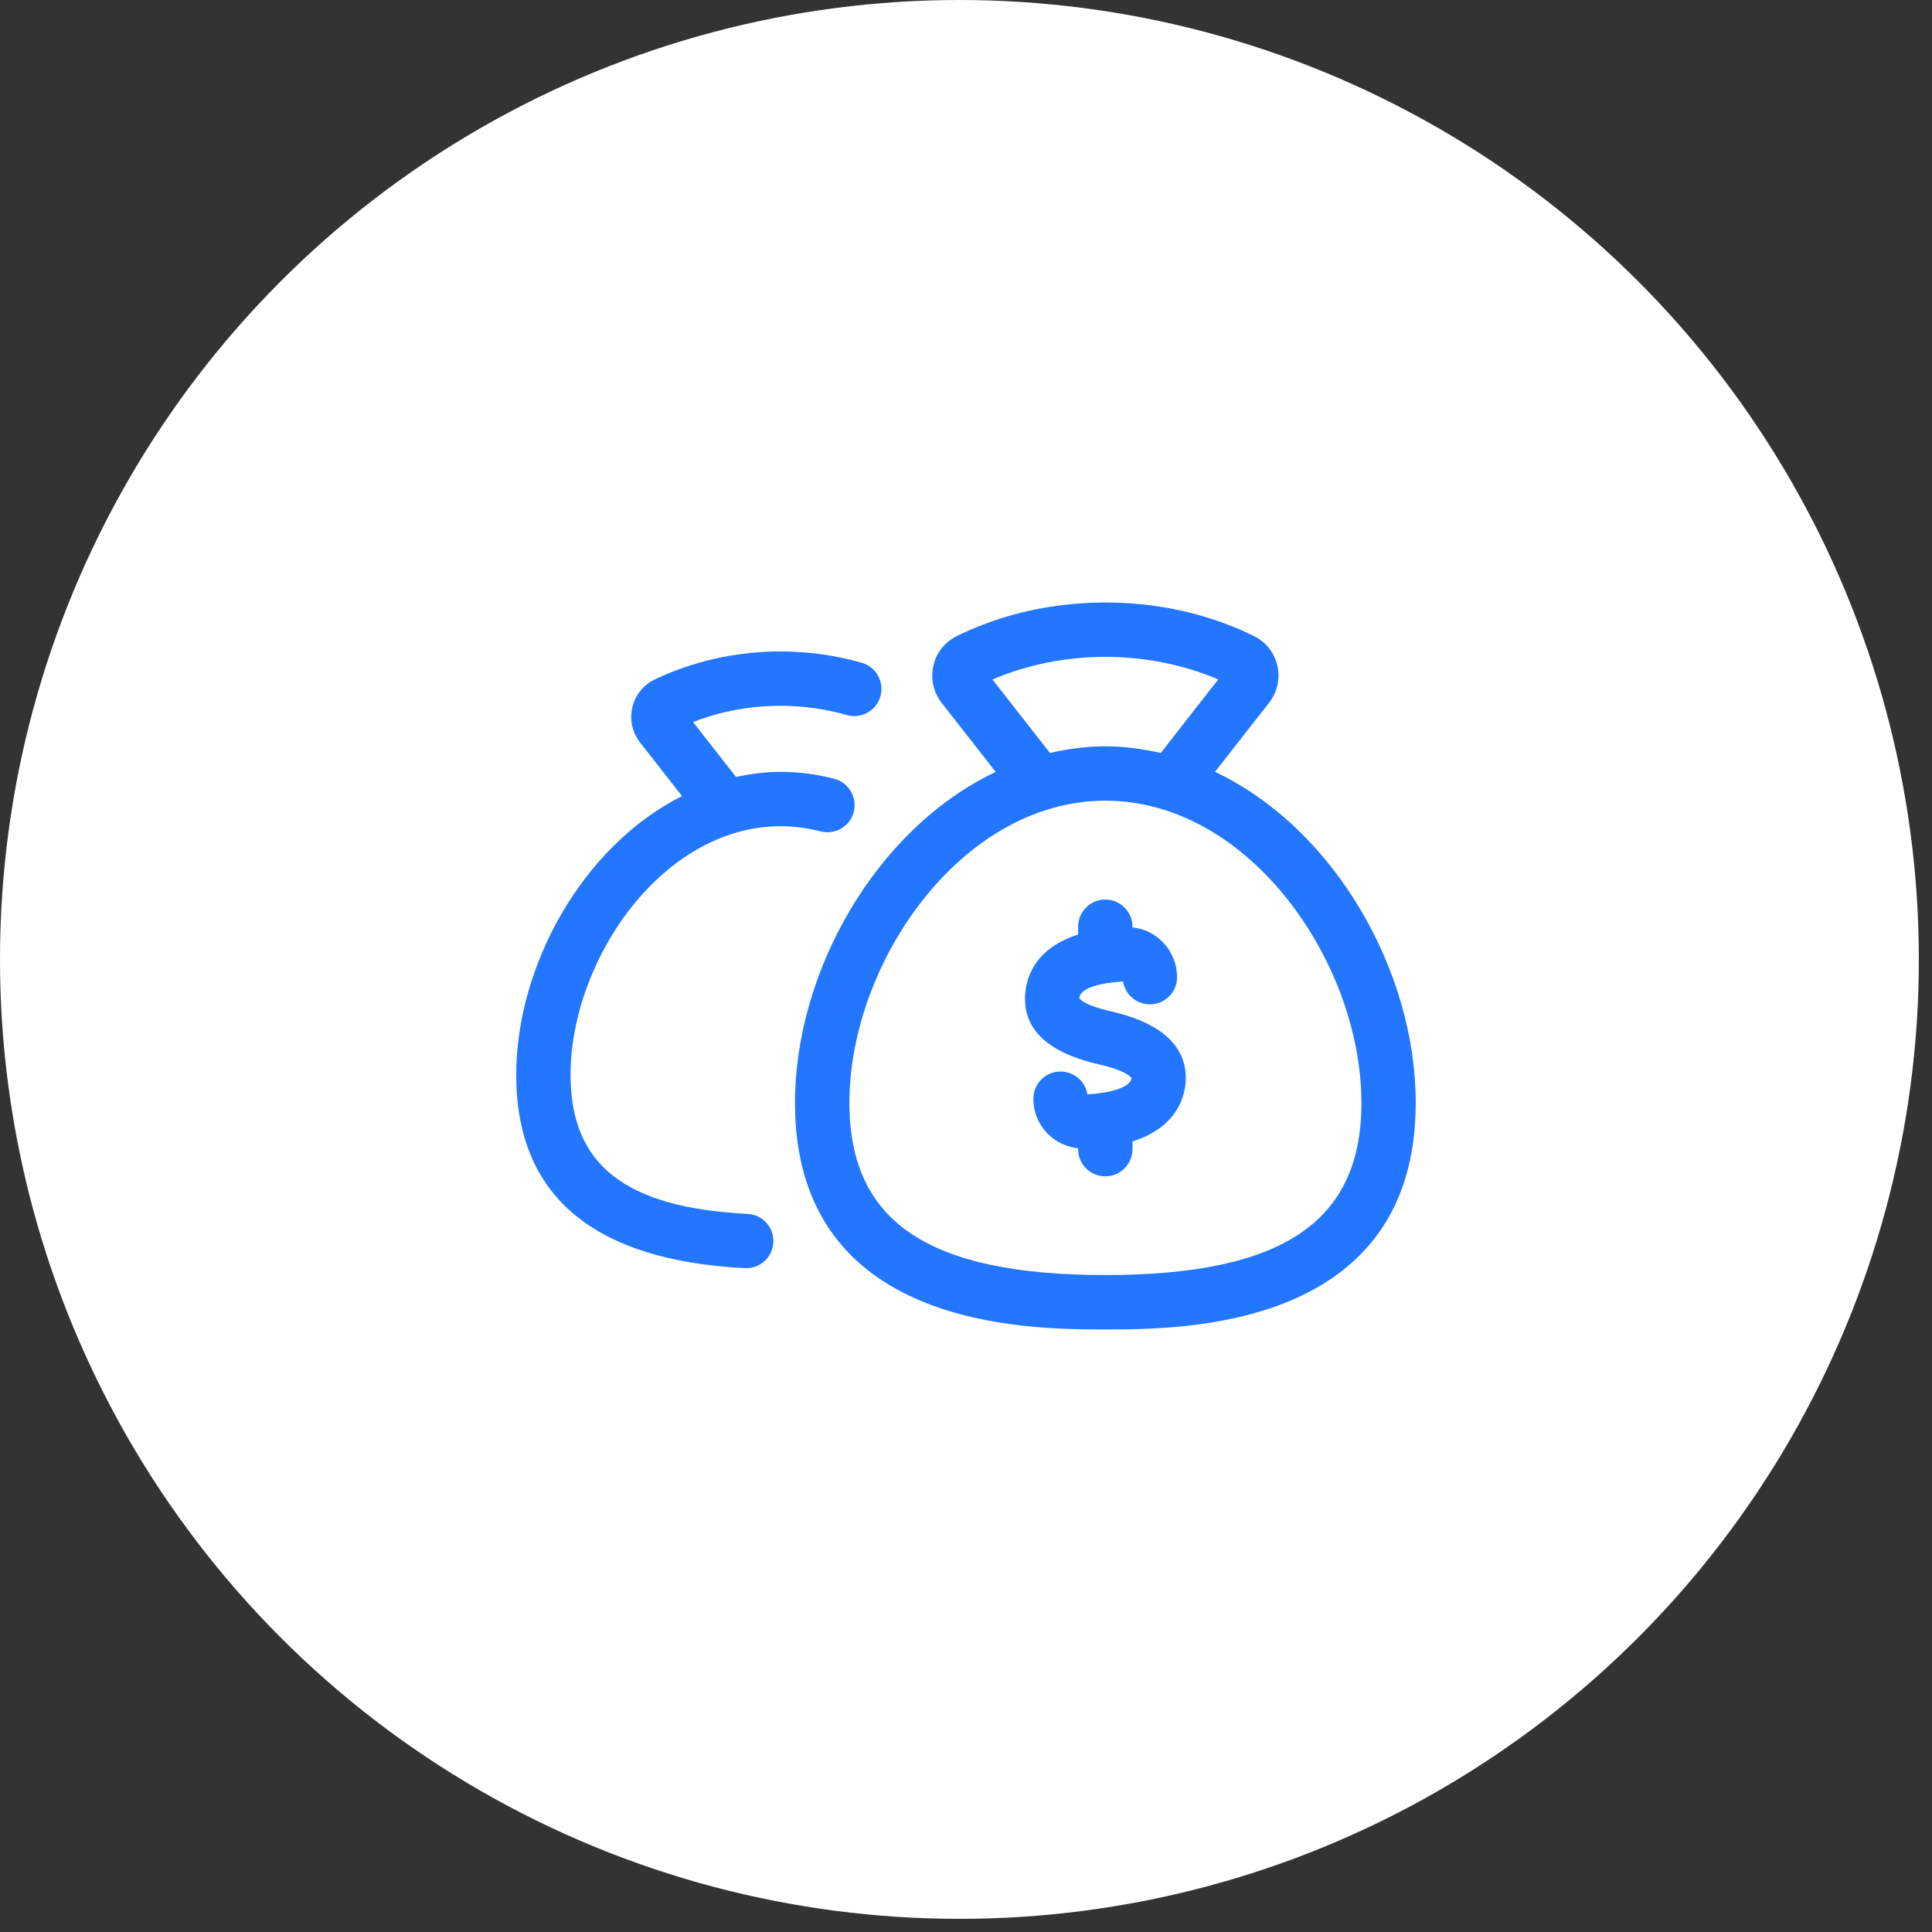
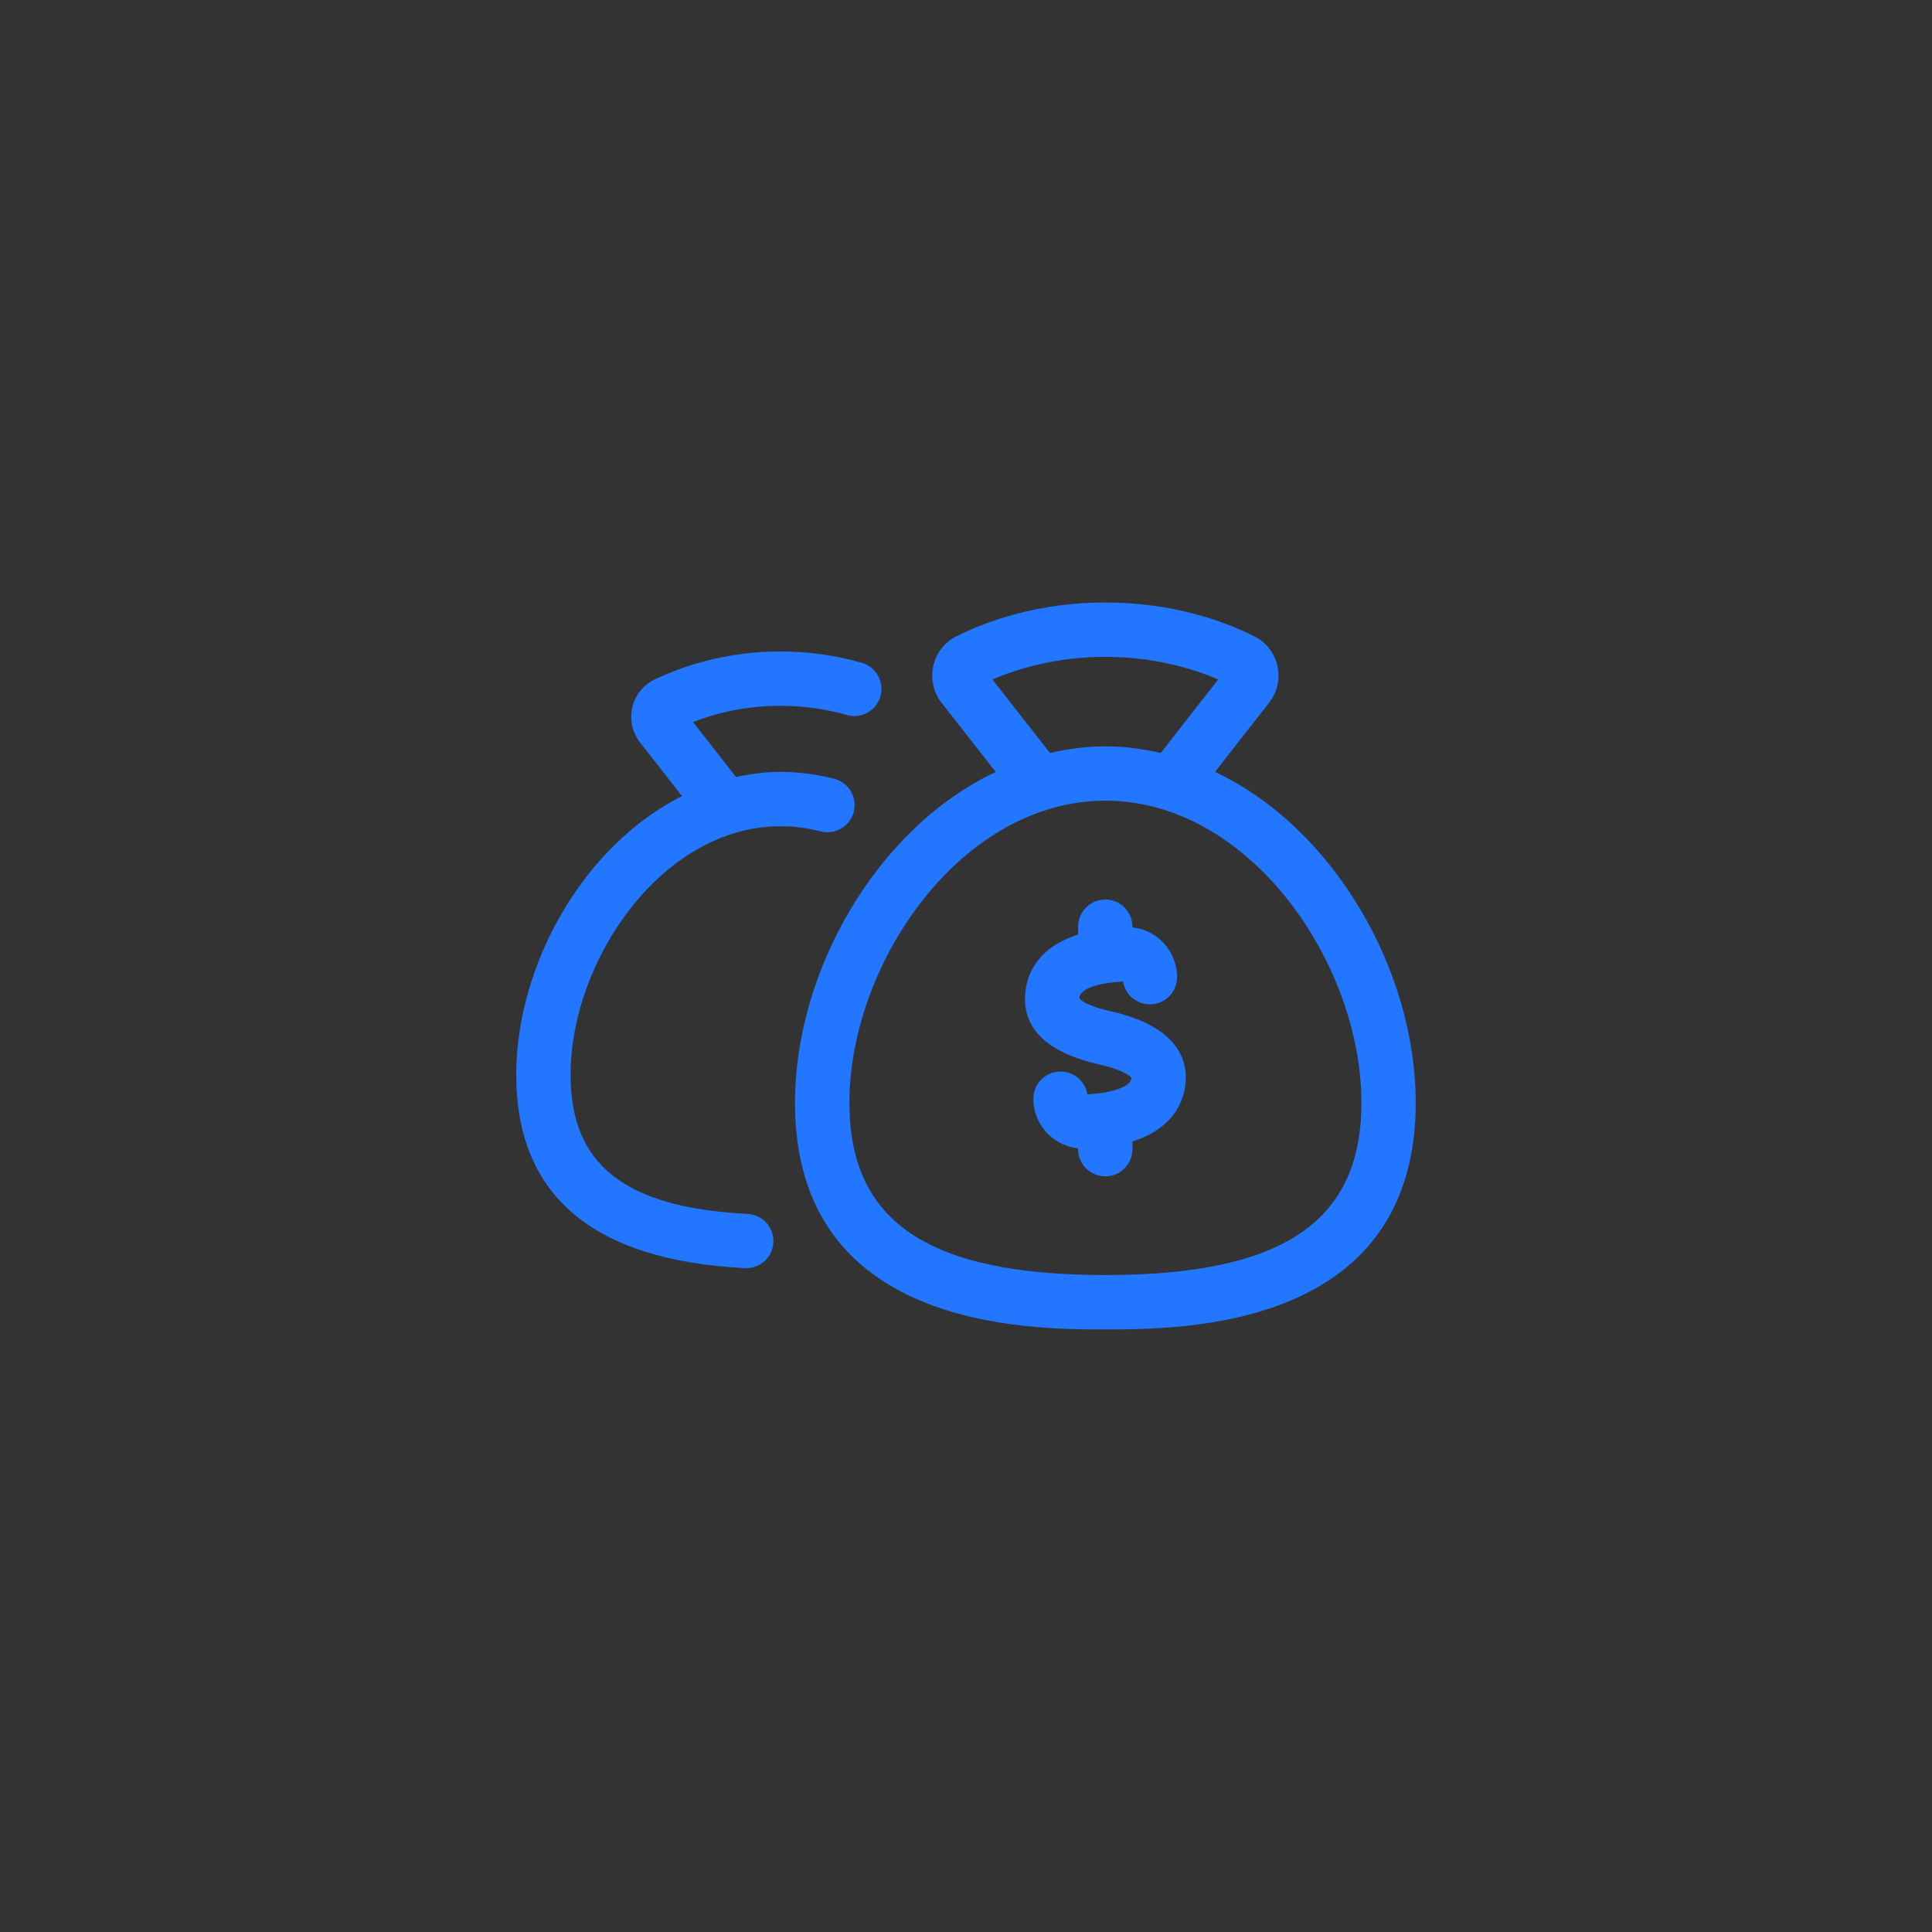
<svg xmlns="http://www.w3.org/2000/svg" width="72" height="72" viewBox="0 0 72 72" fill="none">
  <rect x="0" y="0" width="72" height="72" fill="#333333" stroke="none" />
-   <circle cx="35.755" cy="35.755" r="35.755" fill="white" />
  <path d="M45.281 28.765C45.95 27.907 46.618 27.049 47.291 26.196C47.599 25.802 47.715 25.298 47.605 24.812C47.496 24.331 47.183 23.93 46.742 23.711C45.589 23.137 43.69 22.453 41.194 22.453C38.7 22.453 36.801 23.137 35.645 23.712C35.205 23.93 34.892 24.332 34.783 24.812C34.673 25.297 34.786 25.8 35.092 26.194L37.107 28.767C32.643 30.882 29.627 36.209 29.627 41.099C29.627 49.544 38.332 49.544 41.193 49.544C44.054 49.544 52.76 49.544 52.76 41.099C52.763 36.207 49.746 30.879 45.281 28.765ZM36.986 25.323C37.871 24.943 39.335 24.479 41.195 24.479C43.055 24.479 44.516 24.942 45.401 25.321C44.685 26.23 43.973 27.143 43.26 28.061C42.592 27.909 41.905 27.814 41.194 27.814C40.483 27.814 39.797 27.909 39.129 28.061L36.986 25.323ZM41.195 47.517C34.597 47.517 31.655 45.537 31.655 41.098C31.655 35.891 35.822 29.839 41.195 29.839C46.568 29.839 50.736 35.891 50.736 41.098C50.738 45.537 47.795 47.517 41.195 47.517Z" fill="#2276FF" />
  <path d="M29.093 30.791C29.588 30.791 30.09 30.856 30.582 30.983C31.125 31.122 31.676 30.8 31.817 30.258C31.957 29.716 31.632 29.163 31.091 29.023C30.432 28.852 29.76 28.765 29.093 28.765C28.522 28.765 27.969 28.84 27.43 28.956L25.828 26.909C26.63 26.594 27.738 26.303 29.093 26.303C29.928 26.303 30.758 26.419 31.56 26.647C32.097 26.801 32.658 26.486 32.81 25.95C32.964 25.411 32.652 24.852 32.114 24.7C31.133 24.419 30.116 24.277 29.093 24.277C26.996 24.277 25.369 24.853 24.365 25.34C23.958 25.544 23.665 25.92 23.563 26.369C23.46 26.828 23.564 27.3 23.852 27.669L25.416 29.667C21.719 31.527 19.238 35.975 19.238 40.061C19.238 44.554 22.106 46.977 27.76 47.259C27.778 47.26 27.794 47.261 27.812 47.261C28.349 47.261 28.795 46.84 28.821 46.299C28.849 45.741 28.419 45.265 27.86 45.238C23.298 45.009 21.263 43.413 21.263 40.061C21.263 35.775 24.683 30.791 29.093 30.791Z" fill="#2276FF" />
  <path d="M41.415 37.693C40.383 37.458 40.236 37.228 40.224 37.195C40.251 36.804 41.057 36.622 41.853 36.577C41.93 37.06 42.348 37.429 42.853 37.429C43.413 37.429 43.866 36.976 43.866 36.417C43.866 35.912 43.657 35.421 43.293 35.07C42.991 34.778 42.622 34.605 42.203 34.563V34.536C42.203 33.977 41.75 33.523 41.191 33.523C40.632 33.523 40.178 33.977 40.178 34.536V34.828C38.609 35.328 38.251 36.374 38.205 37.059C38.116 38.353 39.044 39.232 40.964 39.669C41.998 39.904 42.162 40.165 42.165 40.168C42.155 40.532 41.334 40.738 40.524 40.784C40.447 40.302 40.029 39.933 39.523 39.933C38.964 39.933 38.511 40.386 38.511 40.945C38.511 41.457 38.715 41.934 39.083 42.288C39.381 42.576 39.77 42.748 40.178 42.795V42.826C40.178 43.385 40.632 43.839 41.191 43.839C41.75 43.839 42.203 43.385 42.203 42.826V42.539C43.916 41.997 44.174 40.803 44.189 40.221C44.214 39.36 43.75 38.226 41.415 37.693Z" fill="#2276FF" />
</svg>